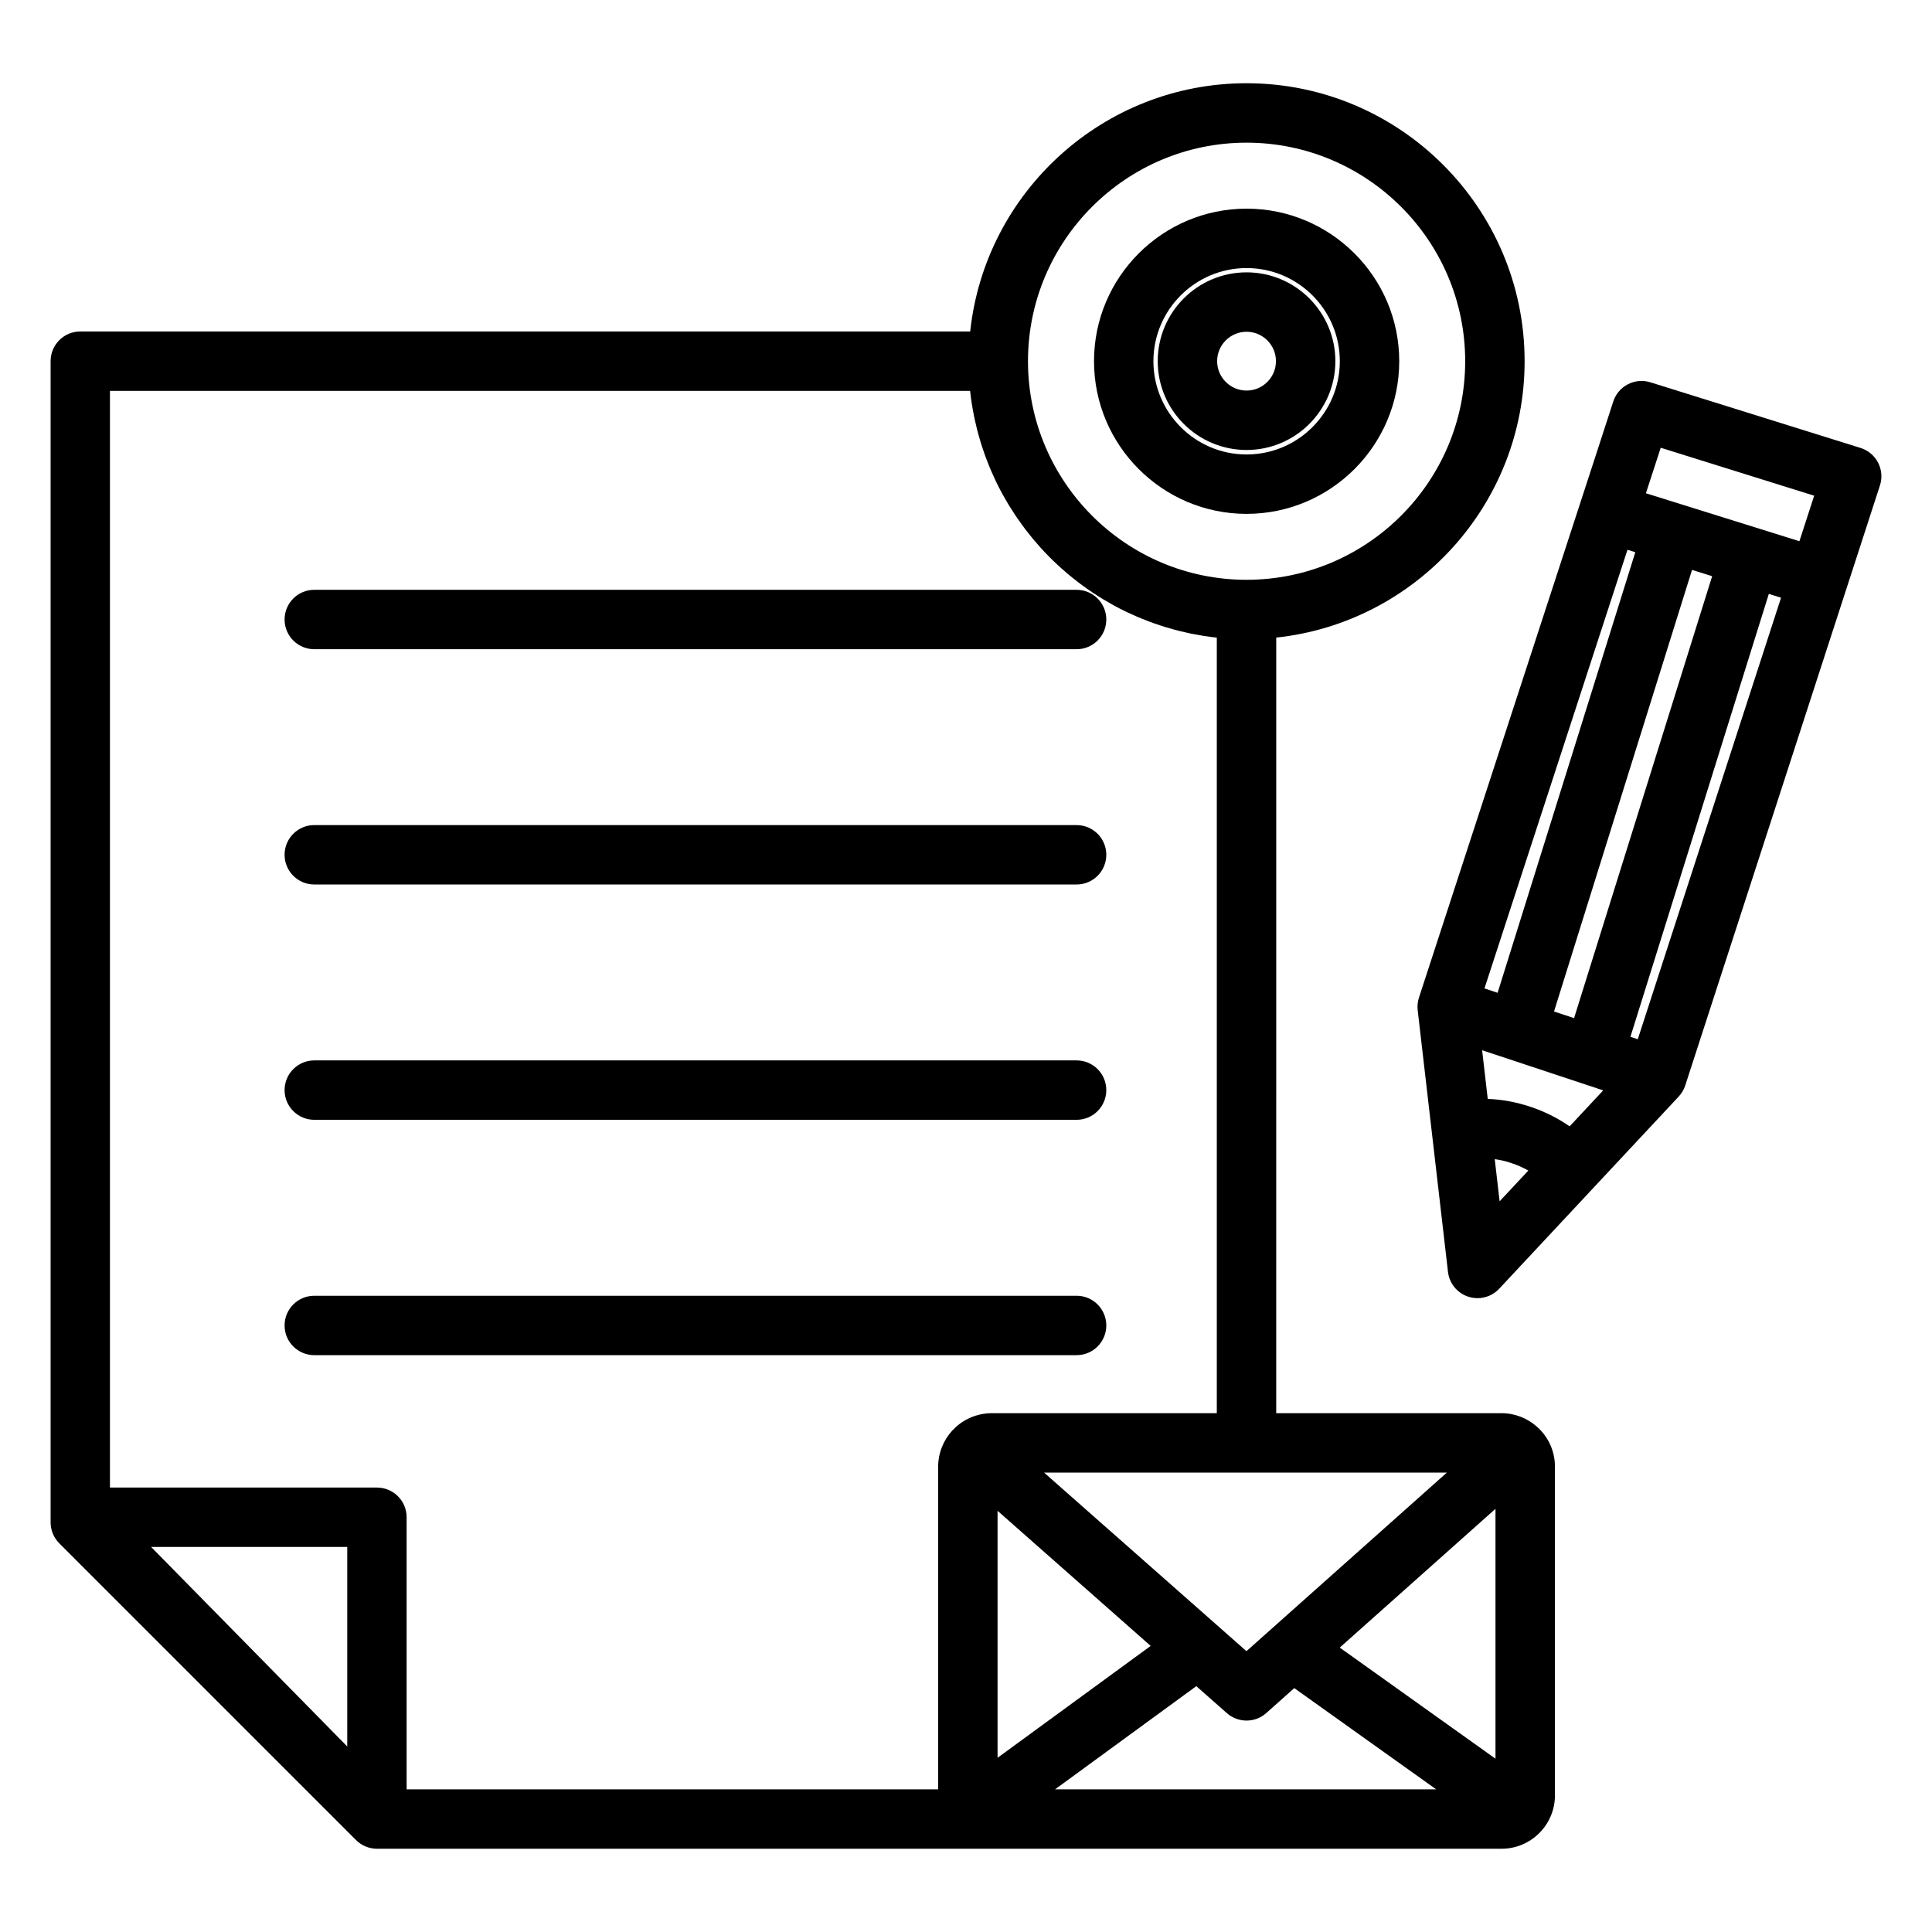
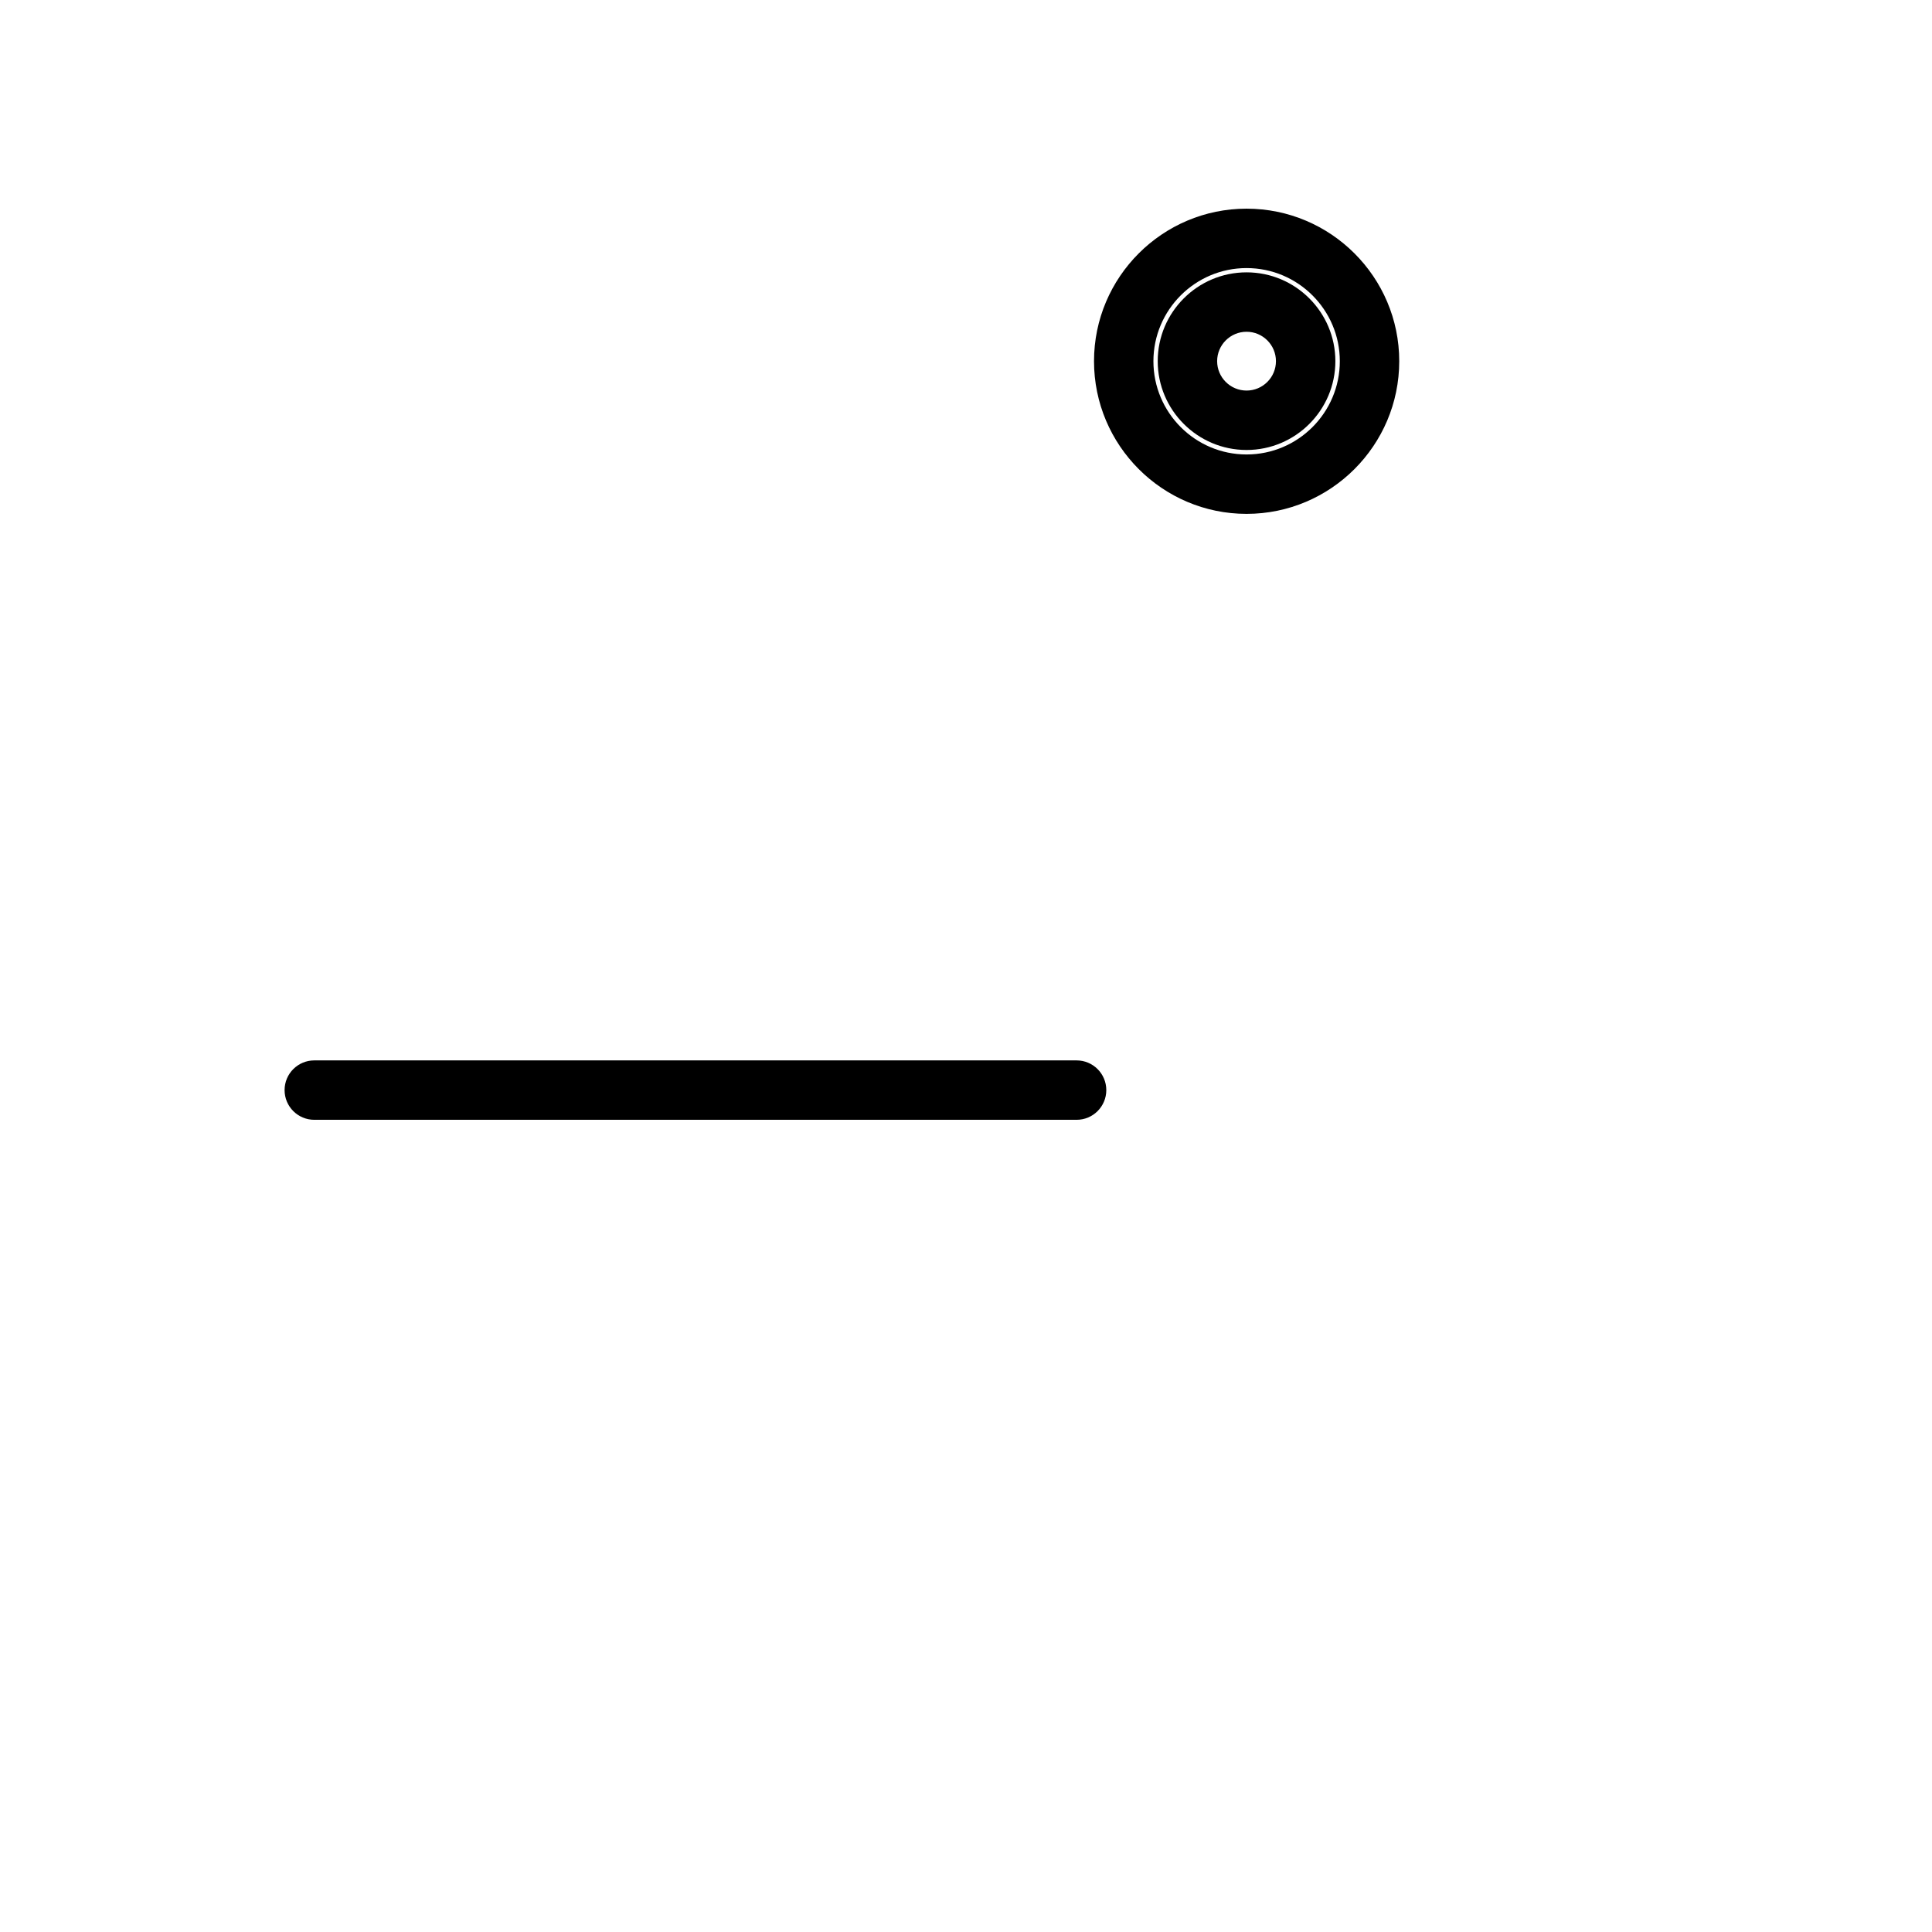
<svg xmlns="http://www.w3.org/2000/svg" fill="#000000" width="800px" height="800px" version="1.1" viewBox="144 144 512 512">
  <g>
    <path d="m474.35 280.18c22.309 0 40.461-18.148 40.461-40.461 0-22.289-18.148-40.422-40.461-40.422-22.289 0-40.426 18.133-40.426 40.422 0 22.312 18.137 40.461 40.426 40.461zm0-65.137c13.629 0 24.715 11.07 24.715 24.68 0 13.629-11.086 24.715-24.715 24.715-13.609 0-24.684-11.086-24.684-24.715 0.004-13.609 11.074-24.68 24.684-24.68z" />
    <path d="m474.35 263.25c12.977 0 23.535-10.559 23.535-23.535 0-12.98-10.559-23.539-23.535-23.539-12.98 0-23.543 10.559-23.543 23.539 0 12.977 10.562 23.535 23.543 23.535zm0-31.328c4.297 0 7.789 3.496 7.789 7.793s-3.496 7.789-7.789 7.789c-4.301 0-7.797-3.496-7.797-7.789 0-4.297 3.496-7.793 7.797-7.793z" />
-     <path d="m437.18 495.26c0-4.348-3.523-7.871-7.871-7.871h-202.02c-4.348 0-7.871 3.523-7.871 7.871 0 4.348 3.523 7.871 7.871 7.871h202.02c4.348 0.004 7.871-3.523 7.871-7.871z" />
    <path d="m227.29 440.76h202.02c4.348 0 7.871-3.523 7.871-7.871s-3.523-7.871-7.871-7.871h-202.02c-4.348 0-7.871 3.523-7.871 7.871s3.523 7.871 7.871 7.871z" />
-     <path d="m227.29 378.4h202.02c4.348 0 7.871-3.523 7.871-7.871s-3.523-7.871-7.871-7.871l-202.02-0.004c-4.348 0-7.871 3.523-7.871 7.871s3.523 7.875 7.871 7.875z" />
-     <path d="m227.29 316.05h202.02c4.348 0 7.871-3.523 7.871-7.871 0-4.348-3.523-7.871-7.871-7.871l-202.02-0.004c-4.348 0-7.871 3.523-7.871 7.871 0 4.348 3.523 7.875 7.871 7.875z" />
-     <path d="m551.71 522.47c-0.148-0.148-0.305-0.289-0.465-0.422-2.492-2.195-5.754-3.539-9.328-3.539h-59.707l0.004-205.54c36.945-3.941 65.824-35.285 65.824-73.25 0-40.617-33.059-73.66-73.695-73.66-37.953 0-69.289 28.859-73.23 65.785h-235.83c-4.348 0-7.871 3.523-7.871 7.871v307.72c0 2.09 0.828 4.09 2.305 5.566l78.574 78.578 0.047 0.047c0.094 0.094 0.195 0.18 0.293 0.266 0.09 0.082 0.176 0.168 0.27 0.242 0.102 0.086 0.211 0.16 0.32 0.238 0.102 0.078 0.203 0.16 0.309 0.23 0.098 0.066 0.203 0.121 0.301 0.184 0.121 0.074 0.238 0.152 0.363 0.219 0.105 0.055 0.215 0.102 0.32 0.152 0.125 0.059 0.246 0.125 0.375 0.176 0.238 0.098 0.48 0.184 0.727 0.262 0.008 0.004 0.012 0.004 0.02 0.004 0.242 0.07 0.484 0.137 0.73 0.184 0.027 0.004 0.055 0.008 0.082 0.012 0.227 0.043 0.453 0.078 0.684 0.102 0.117 0.012 0.234 0.012 0.348 0.02 0.141 0.008 0.281 0.02 0.422 0.02h162.89 0.02 135.12c7.801 0 14.145-6.352 14.145-14.156v-87.121c0-4.008-1.676-7.617-4.356-10.195zm-24.277 11.781-53.113 47.328-7.34-6.481c-0.172-0.168-0.348-0.32-0.535-0.473l-45.758-40.379h53.656zm-119.07 10.125 40.578 35.809-40.578 29.648zm52.668 46.477 8.102 7.148c1.488 1.312 3.348 1.969 5.207 1.969 1.871 0 3.746-0.664 5.238-1.996l7.414-6.606 37.602 26.824h-100.99zm38.016-10.223 41.273-36.777v66.223zm-24.707-398.82c31.953 0 57.949 25.98 57.949 57.914 0 31.945-25.996 57.93-57.949 57.93-31.934 0-57.914-25.988-57.914-57.93 0-31.934 25.98-57.914 57.914-57.914zm-290.29 372.15h51.973v52.871zm208.56 64.234h-140.85v-72.105c0-4.348-3.523-7.871-7.871-7.871l-70.75-0.004v-290.62h227.95c0.117 1.109 0.266 2.211 0.43 3.301 0.016 0.102 0.035 0.199 0.051 0.297 0.164 1.047 0.352 2.09 0.559 3.121 0.066 0.34 0.148 0.676 0.223 1.012 0.172 0.793 0.348 1.578 0.547 2.359 0.098 0.391 0.203 0.777 0.309 1.168 0.195 0.727 0.398 1.449 0.617 2.164 0.121 0.398 0.242 0.793 0.371 1.188 0.227 0.711 0.469 1.414 0.719 2.117 0.133 0.375 0.266 0.754 0.406 1.125 0.277 0.742 0.57 1.473 0.871 2.203 0.133 0.316 0.254 0.637 0.391 0.953 0.391 0.914 0.801 1.816 1.227 2.711 0.059 0.121 0.109 0.242 0.168 0.363 0.496 1.027 1.016 2.043 1.559 3.043 0.113 0.207 0.234 0.41 0.348 0.613 0.43 0.773 0.867 1.539 1.32 2.293 0.191 0.32 0.395 0.629 0.59 0.945 0.395 0.637 0.797 1.266 1.211 1.887 0.227 0.34 0.461 0.68 0.691 1.016 0.406 0.59 0.82 1.172 1.242 1.746 0.246 0.336 0.492 0.672 0.746 1.004 0.438 0.574 0.883 1.141 1.34 1.703 0.25 0.309 0.496 0.621 0.75 0.926 0.504 0.605 1.023 1.199 1.547 1.789 0.215 0.242 0.426 0.488 0.645 0.73 1.504 1.645 3.078 3.219 4.723 4.723 0.25 0.23 0.512 0.449 0.762 0.676 0.574 0.512 1.156 1.02 1.746 1.516 0.316 0.266 0.641 0.523 0.965 0.785 0.547 0.441 1.094 0.875 1.648 1.297 0.348 0.266 0.703 0.527 1.059 0.789 0.551 0.406 1.109 0.801 1.672 1.191 0.359 0.25 0.723 0.496 1.086 0.742 0.59 0.391 1.188 0.77 1.785 1.145 0.348 0.219 0.695 0.441 1.051 0.652 0.691 0.418 1.395 0.816 2.102 1.211 0.27 0.152 0.535 0.309 0.805 0.457 0.98 0.531 1.973 1.043 2.981 1.527 0.219 0.105 0.441 0.199 0.664 0.305 0.793 0.375 1.594 0.742 2.402 1.086 0.371 0.16 0.754 0.309 1.129 0.461 0.668 0.273 1.336 0.543 2.016 0.797 0.422 0.156 0.848 0.309 1.27 0.457 0.648 0.23 1.301 0.453 1.957 0.664 0.438 0.141 0.879 0.281 1.324 0.414 0.664 0.199 1.332 0.391 2 0.57 0.438 0.117 0.875 0.238 1.316 0.348 0.715 0.18 1.438 0.34 2.16 0.5 0.402 0.086 0.797 0.184 1.199 0.266 0.918 0.184 1.84 0.344 2.766 0.496 0.215 0.035 0.426 0.078 0.641 0.109 1.082 0.164 2.168 0.309 3.266 0.426v205.53h-59.664-0.023c-0.492 0-0.977 0.027-1.453 0.078-0.066 0.008-0.133 0.023-0.195 0.031-0.422 0.051-0.84 0.113-1.25 0.199-0.098 0.02-0.188 0.051-0.285 0.074-0.371 0.086-0.742 0.18-1.102 0.293-0.148 0.047-0.293 0.109-0.438 0.16-0.297 0.105-0.594 0.211-0.879 0.336-0.195 0.082-0.379 0.184-0.57 0.273-0.227 0.109-0.457 0.219-0.68 0.344-0.207 0.113-0.406 0.242-0.605 0.367s-0.398 0.246-0.59 0.379c-0.18 0.125-0.348 0.258-0.523 0.391-0.219 0.168-0.434 0.336-0.645 0.516-0.109 0.094-0.215 0.191-0.32 0.293-1.27 1.16-2.324 2.543-3.106 4.09-0.012 0.023-0.02 0.043-0.031 0.066-0.18 0.359-0.344 0.723-0.492 1.098-0.027 0.066-0.047 0.133-0.074 0.199-0.125 0.332-0.246 0.672-0.348 1.016-0.039 0.129-0.066 0.262-0.102 0.391-0.074 0.289-0.152 0.578-0.211 0.875-0.047 0.23-0.074 0.461-0.105 0.695-0.031 0.207-0.066 0.41-0.09 0.621-0.047 0.457-0.07 0.918-0.07 1.379l-0.004 85.523z" />
-     <path d="m641.71 266.61c-0.965-1.867-2.637-3.273-4.644-3.898l-55.695-17.398c-4.117-1.285-8.504 0.98-9.836 5.082l-4.461 13.738-47.035 144.25c-0.352 1.078-0.465 2.219-0.336 3.344l8.027 69.336c0.352 3.047 2.445 5.613 5.359 6.57 0.809 0.266 1.637 0.395 2.461 0.395 2.144 0 4.242-0.879 5.754-2.5l47.566-50.926c0.785-0.844 1.379-1.848 1.734-2.941l51.602-159.02c0.648-1.988 0.469-4.168-0.496-6.035zm-59.664 2.394 2.059-6.344 40.668 12.707-3.914 12.062-10.625-3.32c-0.098-0.035-0.188-0.074-0.289-0.105-0.098-0.031-0.199-0.051-0.301-0.078l-29.465-9.207zm-22.078 173.49c-3.215-2.227-6.711-3.969-10.445-5.199-3.656-1.23-7.422-1.918-11.254-2.074l-1.492-12.898 32.09 10.641zm15.332-152.8 2.074 0.648-36.492 116.76-3.484-1.156zm-19.469 122.36 36.574-117.02 5.332 1.664-36.594 117.12zm-15.711 39.129c1.5 0.215 2.981 0.562 4.434 1.051 1.566 0.516 3.055 1.18 4.469 1.977l-7.609 8.148zm37.906-31.766-1.945-0.645 36.676-117.38 3.238 1.012z" />
  </g>
</svg>